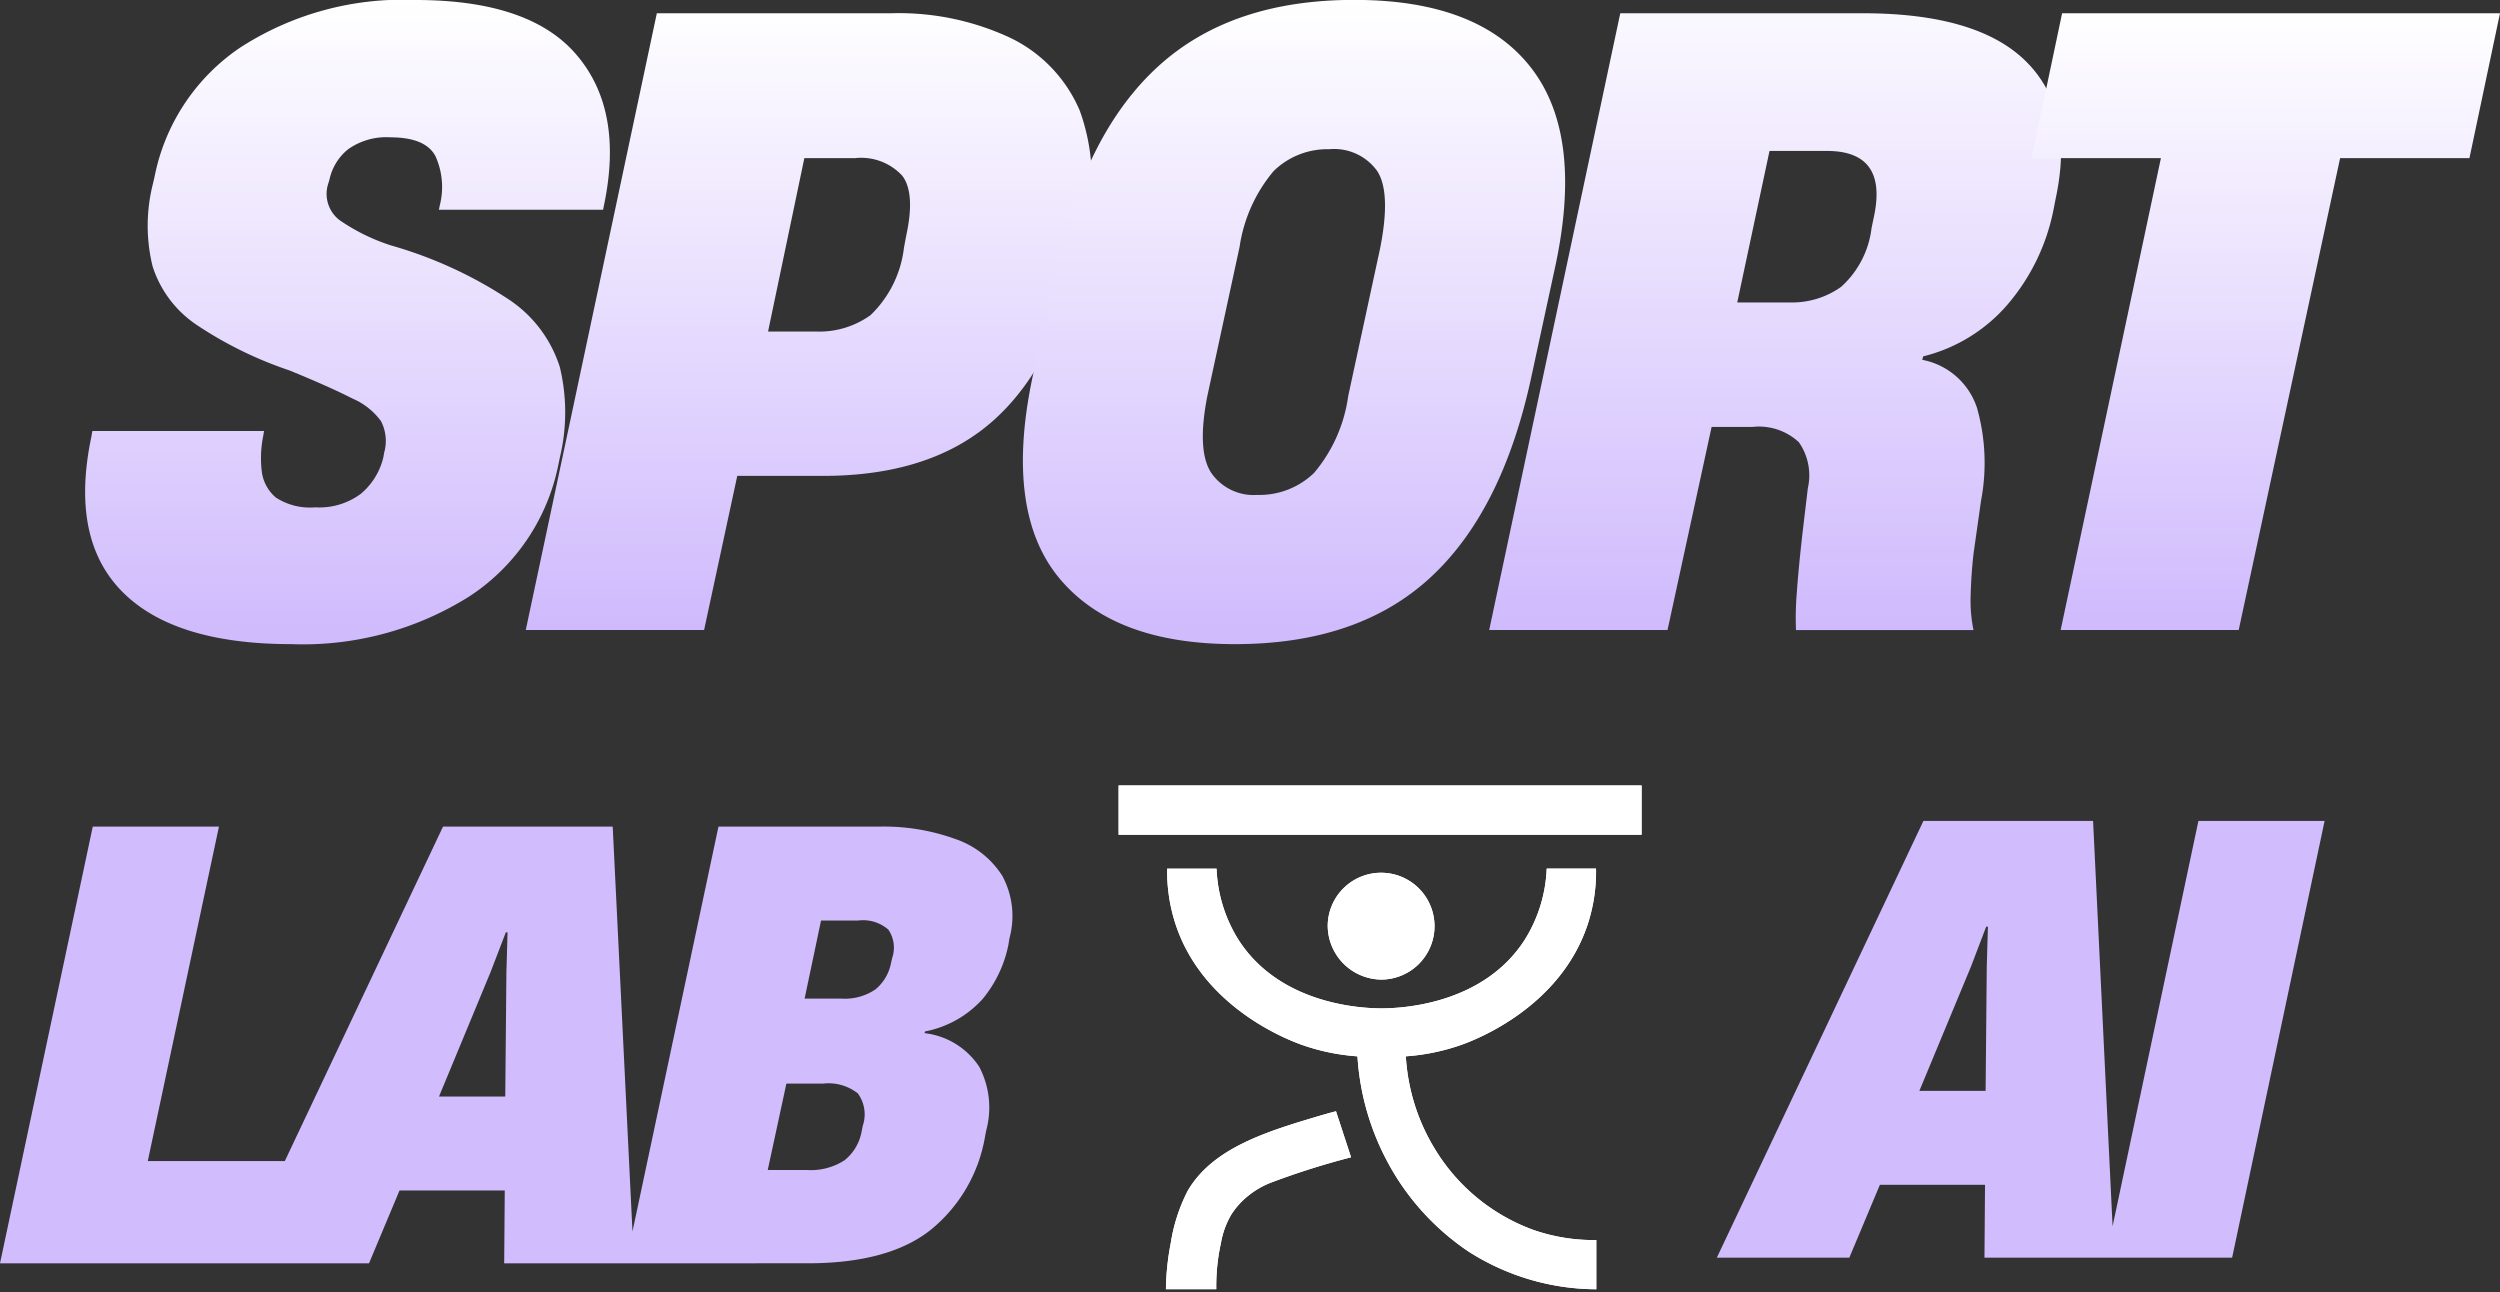
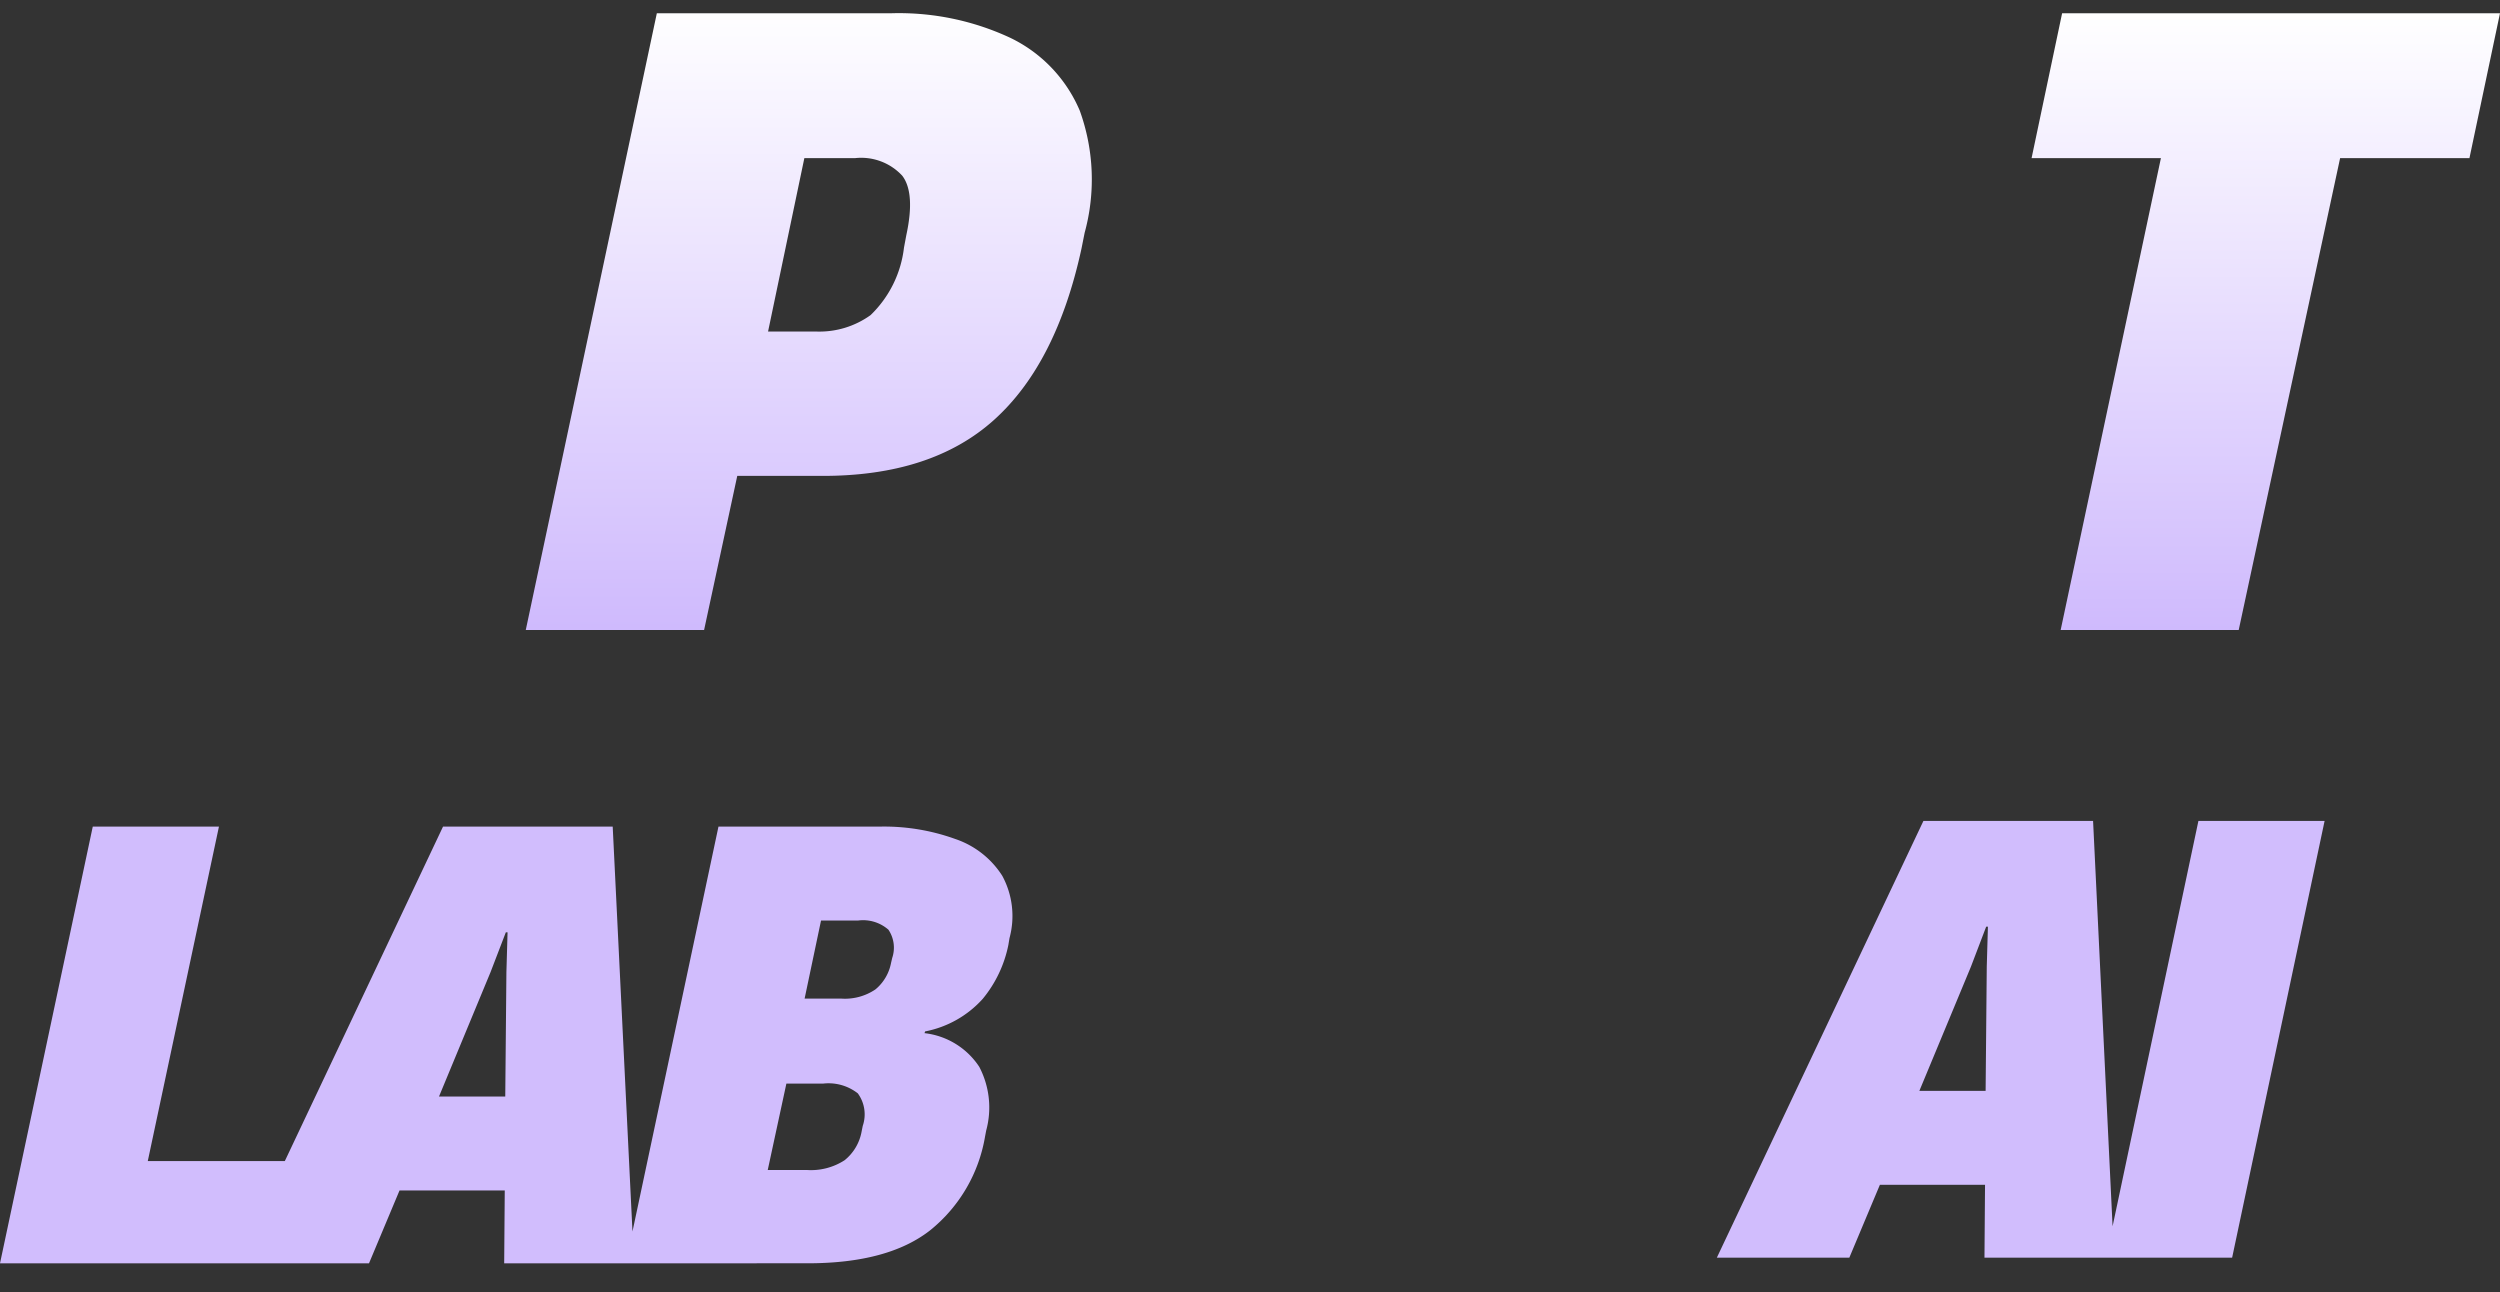
<svg xmlns="http://www.w3.org/2000/svg" width="132.887" height="68.69" viewBox="0 0 132.887 68.69">
  <rect x="0" y="0" width="132.887" height="68.69" fill="#333333" stroke="none" />
  <defs>
    <linearGradient id="linear-gradient" x1="0.5" x2="0.5" y2="1" gradientUnits="objectBoundingBox">
      <stop offset="0" stop-color="#fff" />
      <stop offset="1" stop-color="#cfbafd" />
    </linearGradient>
    <clipPath id="clip-path">
-       <path id="Path_4020" data-name="Path 4020" d="M88.465,73.512h27.819v26.939H88.465Zm0,0" transform="translate(-88.465 -73.512)" fill="#fff" />
-     </clipPath>
+       </clipPath>
  </defs>
  <g id="Group_2454" data-name="Group 2454" transform="translate(-118.121 -167.17)">
    <g id="Easter_Cup_-myTeam_2025_1_" data-name="Easter Cup -myTeam 2025 (1)" transform="translate(118.121 167.17)">
      <g id="Group_2423" data-name="Group 2423" transform="translate(4.525 0)">
        <g id="Group_2422" data-name="Group 2422" transform="translate(0)">
          <g id="Group_2421" data-name="Group 2421" transform="translate(0)">
-             <path id="Path_4008" data-name="Path 4008" d="M11.026.067Q4.762.067,2.007-2.75T.4-10.988l.046-.276H9.572l-.046.276a5.976,5.976,0,0,0-.077,1.853,2.163,2.163,0,0,0,.75,1.409,3.334,3.334,0,0,0,2.1.521,3.685,3.685,0,0,0,2.419-.72,3.617,3.617,0,0,0,1.194-1.929l.046-.26a2.276,2.276,0,0,0-.168-1.669,3.626,3.626,0,0,0-1.531-1.21q-1.166-.6-3.323-1.485a20.751,20.751,0,0,1-4.961-2.435,5.9,5.9,0,0,1-2.328-3.108,9.053,9.053,0,0,1,.015-4.364l.092-.4A10.807,10.807,0,0,1,8.285-31.63a15.891,15.891,0,0,1,9.341-2.542q6.121,0,8.59,2.955,2.481,2.94,1.424,7.963l-.046.23H18.867l.046-.23a3.956,3.956,0,0,0-.23-2.618q-.523-.993-2.373-1a3.509,3.509,0,0,0-2.282.643,2.837,2.837,0,0,0-.98,1.608l-.092.306a1.754,1.754,0,0,0,.643,1.853,10.415,10.415,0,0,0,2.71,1.332,22.561,22.561,0,0,1,6.278,2.879,6.757,6.757,0,0,1,2.71,3.6,10.286,10.286,0,0,1,0,4.793l-.092.444a10.914,10.914,0,0,1-4.732,6.952A16.6,16.6,0,0,1,11.026.067Zm0,0" transform="translate(-0.062 34.172)" fill="url(#linear-gradient)" />
-           </g>
+             </g>
        </g>
      </g>
      <g id="Group_2426" data-name="Group 2426" transform="translate(27.947 0.704)">
        <g id="Group_2425" data-name="Group 2425" transform="translate(0 0)">
          <g id="Group_2424" data-name="Group 2424">
            <path id="Path_4009" data-name="Path 4009" d="M8.932-.669H-.547L6.42-33.453H18.9a14,14,0,0,1,6.294,1.3A7.575,7.575,0,0,1,28.9-28.277a10.745,10.745,0,0,1,.26,6.493l-.168.842q-1.332,6.127-4.655,9.111T15.195-8.861h-4.5Zm5.329-25.082-1.929,9.218h2.6a4.664,4.664,0,0,0,2.848-.873,5.927,5.927,0,0,0,1.776-3.583l.123-.658q.488-2.251-.214-3.17a2.975,2.975,0,0,0-2.511-.934Zm0,0" transform="translate(0.547 33.453)" fill="url(#linear-gradient)" />
          </g>
        </g>
      </g>
      <g id="Group_2429" data-name="Group 2429" transform="translate(54.372 0)">
        <g id="Group_2428" data-name="Group 2428" transform="translate(0)">
          <g id="Group_2427" data-name="Group 2427" transform="translate(0)">
-             <path id="Path_4010" data-name="Path 4010" d="M12.27.067Q5.839.067,2.93-3.455.018-6.992,1.521-14.128l1.271-5.9q1.545-7.1,5.421-10.627t10.413-3.522q6.6,0,9.4,3.614T29.283-19.9l-1.24,5.727q-1.533,7.155-5.375,10.7T12.27.067Zm1.194-7.932a4.181,4.181,0,0,0,3.017-1.164A8.021,8.021,0,0,0,18.3-13.117l1.684-7.794q.609-3-.138-4.165a2.817,2.817,0,0,0-2.557-1.164,4.078,4.078,0,0,0-2.955,1.164,8.084,8.084,0,0,0-1.807,4.027l-1.715,7.932q-.568,2.911.214,4.089A2.739,2.739,0,0,0,13.465-7.865Zm0,0" transform="translate(-1.009 34.172)" fill="url(#linear-gradient)" />
-           </g>
+             </g>
        </g>
      </g>
      <g id="Group_2432" data-name="Group 2432" transform="translate(79.158 0.704)">
        <g id="Group_2431" data-name="Group 2431" transform="translate(0 0)">
          <g id="Group_2430" data-name="Group 2430">
-             <path id="Path_4011" data-name="Path 4011" d="M8.932-.669H-.547L6.42-33.453H19.3q6.121,0,8.7,2.573t1.562,7.289l-.123.628a11.012,11.012,0,0,1-2.419,4.977,8.638,8.638,0,0,1-4.5,2.772l-.046.184a3.807,3.807,0,0,1,2.909,2.557,10.751,10.751,0,0,1,.214,4.931l-.4,2.818q-.126,1.148-.153,2.236a7.7,7.7,0,0,0,.153,1.822H15.761a15.986,15.986,0,0,1,.046-2.021c.061-.858.161-1.918.306-3.185L16.389-8.2a3.076,3.076,0,0,0-.475-2.45,3.115,3.115,0,0,0-2.481-.812H11.275Zm5.421-25.465-1.715,8.054h2.818a4.493,4.493,0,0,0,2.7-.827,5,5,0,0,0,1.623-3.139l.138-.658q.7-3.428-2.511-3.43Zm0,0" transform="translate(0.547 33.453)" fill="url(#linear-gradient)" />
-           </g>
+             </g>
        </g>
      </g>
      <g id="Group_2435" data-name="Group 2435" transform="translate(107.988 0.704)">
        <g id="Group_2434" data-name="Group 2434" transform="translate(0 0)">
          <g id="Group_2433" data-name="Group 2433">
            <path id="Path_4012" data-name="Path 4012" d="M13.979-.669H4.515L9.844-25.751H2.969l1.623-7.7H27.867l-1.623,7.7H19.369Zm0,0" transform="translate(-2.969 33.453)" fill="url(#linear-gradient)" />
          </g>
        </g>
      </g>
      <path id="Union_3" data-name="Union 3" d="M33.26,23.514H26.8l.03-3.874H21.237l-1.623,3.874H0L4.931.3h6.707L7.855,18.078h7.285L23.549.3h9.019l1.051,21.523L38.19.3h8.575a11.154,11.154,0,0,1,4.012.658,4.766,4.766,0,0,1,2.5,1.96,4.483,4.483,0,0,1,.383,3.308l-.061.367a6.52,6.52,0,0,1-1.363,2.864,5.531,5.531,0,0,1-3.062,1.73l-.031.092a4.023,4.023,0,0,1,2.91,1.791,4.657,4.657,0,0,1,.368,3.384l-.061.321a8.13,8.13,0,0,1-2.91,4.977q-2.24,1.762-6.523,1.76Zm7.549-4.961h2.082a3.281,3.281,0,0,0,2.006-.521,2.531,2.531,0,0,0,.9-1.515l.061-.306a1.889,1.889,0,0,0-.261-1.731,2.524,2.524,0,0,0-1.838-.52H41.8ZM26.076,8.033l-2.741,6.615h3.522l.061-6.615.061-2.113h-.092ZM42.769,9.441H44.7a2.89,2.89,0,0,0,1.837-.49,2.407,2.407,0,0,0,.827-1.408l.061-.261a1.709,1.709,0,0,0-.2-1.5,2.038,2.038,0,0,0-1.608-.49H43.642Zm69.172,13.773h-6.457l.03-3.874H99.925L98.3,23.214H91.258L102.238,0h9.019l1.037,21.546L116.856,0h6.707l-4.915,23.214ZM104.764,7.748l-2.741,6.6h3.522l.061-6.6.061-2.128h-.092Z" transform="translate(0 43.638)" fill="#d1bdfd" />
      <g id="Group_2451" data-name="Group 2451" transform="translate(59.44 41.752)" clip-path="url(#clip-path)">
        <path id="Path_4018" data-name="Path 4018" d="M116.438,73.512V76.13H88.484V73.512ZM102.461,83.829A2.839,2.839,0,1,0,99.6,80.9,2.878,2.878,0,0,0,102.461,83.829Zm0,1.531c-.835,0-5.325-.111-7.591-3.625a7.654,7.654,0,0,1-1.179-3.8H91.065A9.057,9.057,0,0,0,91.5,80.85c1.459,4.506,6.079,6.217,6.722,6.447a11.251,11.251,0,0,0,2.959.613,13.645,13.645,0,0,0,1.478,5.382,13.273,13.273,0,0,0,4.418,4.988,12.681,12.681,0,0,0,6.8,2.01V97.675a9.764,9.764,0,0,1-3.361-.544,10.217,10.217,0,0,1-5.191-4.249,10.624,10.624,0,0,1-1.573-4.973,11.281,11.281,0,0,0,2.959-.613c.643-.23,5.26-1.941,6.722-6.447a8.966,8.966,0,0,0,.429-2.917h-2.622a7.694,7.694,0,0,1-1.179,3.8C107.79,85.249,103.3,85.36,102.461,85.36ZM93.924,97.832a4.483,4.483,0,0,1,.555-1.52A4.158,4.158,0,0,1,95.4,95.3a4.568,4.568,0,0,1,1.24-.7,41.18,41.18,0,0,1,4.2-1.325l-.8-2.446c-.18.046-.44.115-.754.207-2.852.846-5.8,1.715-7.14,4.043a9.175,9.175,0,0,0-.892,2.772A13.625,13.625,0,0,0,91,100.286c.892,0,1.784,0,2.676,0A10.6,10.6,0,0,1,93.924,97.832Zm0,0" transform="translate(-88.465 -73.512)" fill="#fff" />
-         <path id="Path_4019" data-name="Path 4019" d="M116.438,73.512V76.13H88.484V73.512ZM102.461,83.829A2.839,2.839,0,1,0,99.6,80.9,2.878,2.878,0,0,0,102.461,83.829Zm0,1.531c-.835,0-5.325-.111-7.591-3.625a7.654,7.654,0,0,1-1.179-3.8H91.065A9.057,9.057,0,0,0,91.5,80.85c1.459,4.506,6.079,6.217,6.722,6.447a11.251,11.251,0,0,0,2.959.613,13.645,13.645,0,0,0,1.478,5.382,13.273,13.273,0,0,0,4.418,4.988,12.681,12.681,0,0,0,6.8,2.01V97.675a9.764,9.764,0,0,1-3.361-.544,10.217,10.217,0,0,1-5.191-4.249,10.624,10.624,0,0,1-1.573-4.973,11.281,11.281,0,0,0,2.959-.613c.643-.23,5.26-1.941,6.722-6.447a8.966,8.966,0,0,0,.429-2.917h-2.622a7.694,7.694,0,0,1-1.179,3.8C107.79,85.249,103.3,85.36,102.461,85.36ZM93.924,97.832a4.483,4.483,0,0,1,.555-1.52A4.158,4.158,0,0,1,95.4,95.3a4.568,4.568,0,0,1,1.24-.7,41.18,41.18,0,0,1,4.2-1.325l-.8-2.446c-.18.046-.44.115-.754.207-2.852.846-5.8,1.715-7.14,4.043a9.175,9.175,0,0,0-.892,2.772A13.625,13.625,0,0,0,91,100.286c.892,0,1.784,0,2.676,0A10.6,10.6,0,0,1,93.924,97.832Zm0,0" transform="translate(-88.465 -73.512)" fill="#fff" />
      </g>
    </g>
  </g>
</svg>